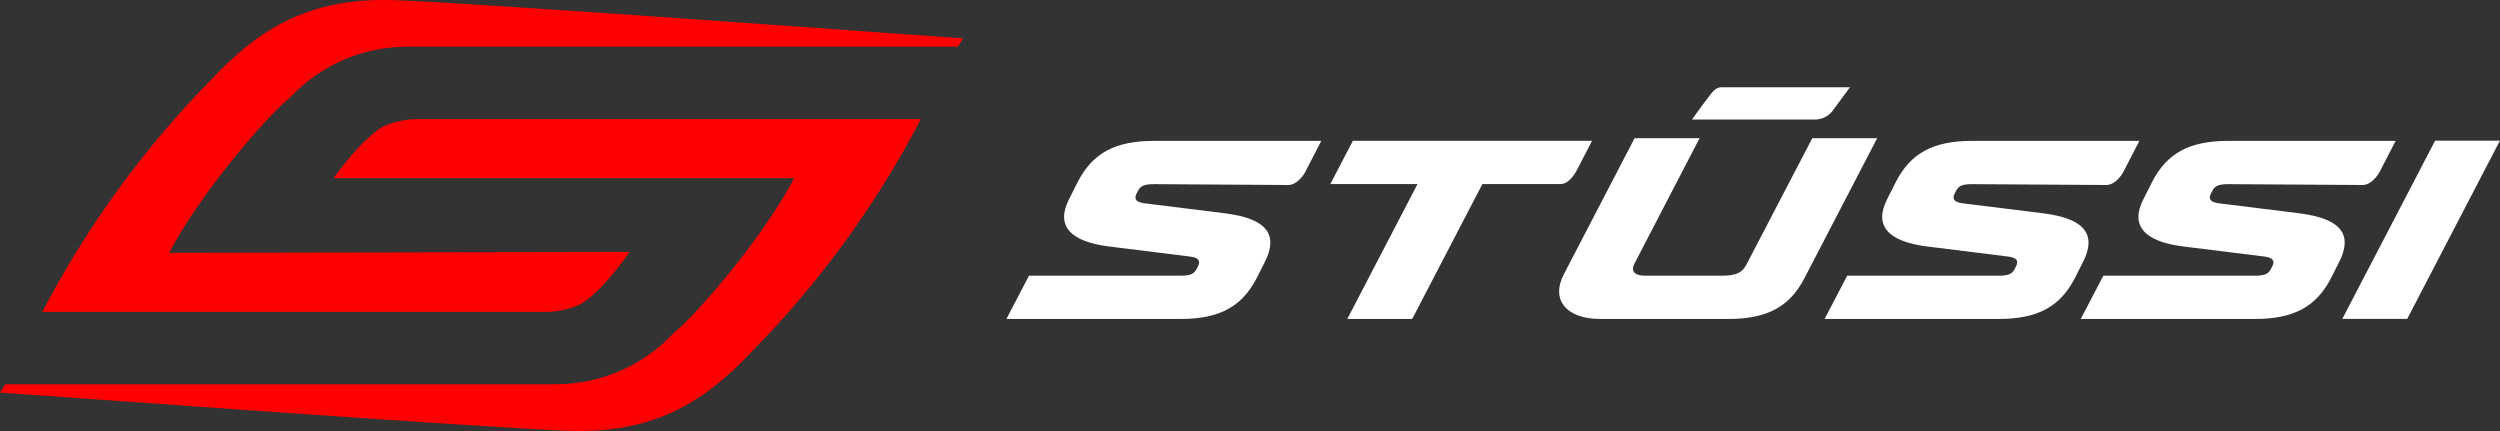
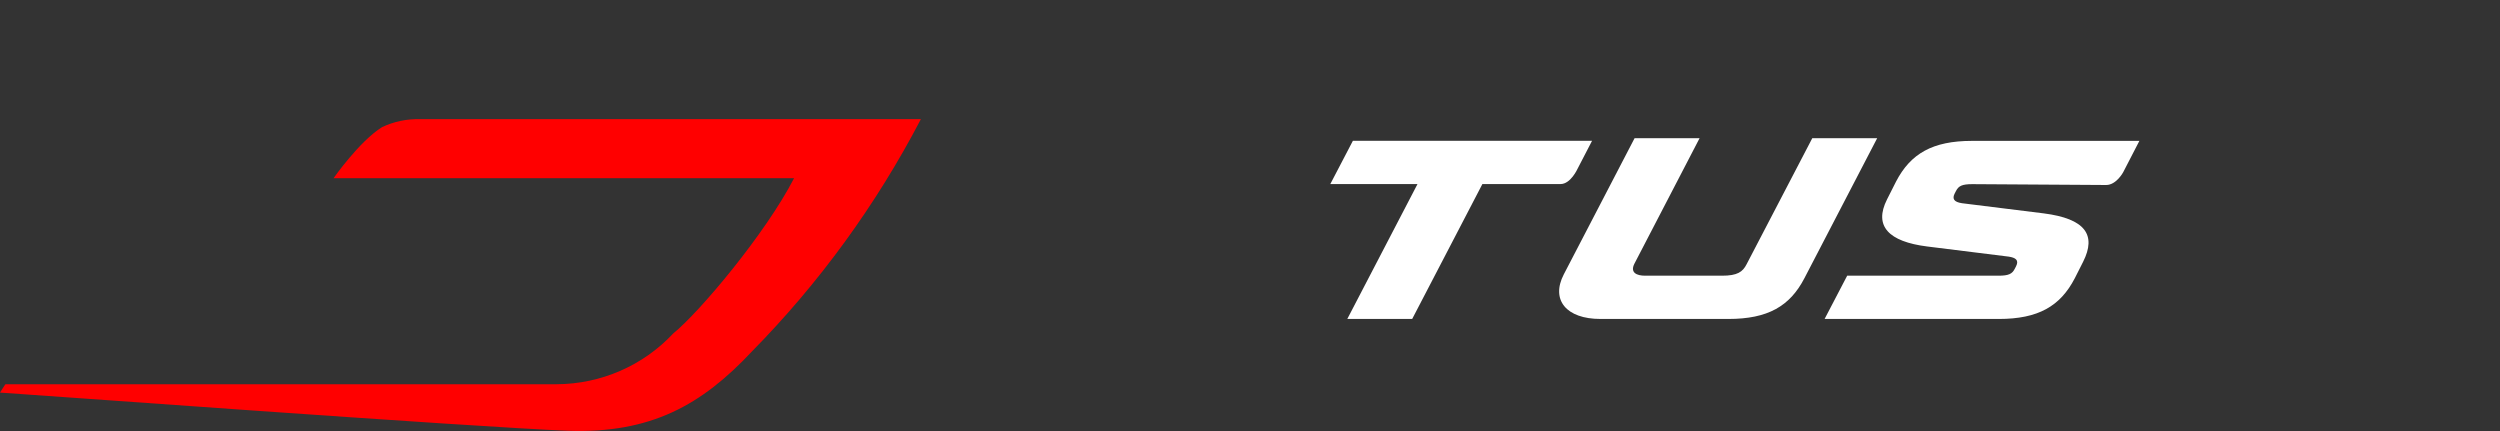
<svg xmlns="http://www.w3.org/2000/svg" id="Ebene_2" data-name="Ebene 2" viewBox="0 0 263.51 45.43">
  <rect x="0" y="0" width="263.51" height="45.43" fill="#333333" stroke="none" />
  <defs>
    <style>
      .cls-1 {
        fill: #fff;
      }

      .cls-1, .cls-2 {
        stroke-width: 0px;
      }

      .cls-2 {
        fill: red;
      }
    </style>
  </defs>
  <g id="Ebene_1-2" data-name="Ebene 1">
-     <path id="Pfad_34" data-name="Pfad 34" class="cls-1" d="m108.46,29.06h15.95c1.08,0,1.45-.19,1.72-.72l.14-.27c.34-.67-.07-.91-.77-1.02l-8.6-1.07c-4.06-.51-5.65-2.15-4.23-4.96l.95-1.88c1.53-2.95,3.86-4.29,8-4.29h17.65l-1.71,3.31s-.72,1.34-1.79,1.34-14.11-.09-14.11-.09c-1.08,0-1.45.19-1.72.72l-.14.27c-.27.54-.1.89.77,1.02l8.6,1.07c4.4.56,5.58,2.28,4.16,5.1l-.88,1.74c-1.53,2.95-3.86,4.29-8,4.29h-18.37l2.38-4.56Z" />
    <path id="Pfad_35" data-name="Pfad 35" class="cls-1" d="m149.4,19.4h-9.18l2.38-4.56h25.21l-1.53,2.95s-.72,1.61-1.79,1.61h-8.24l-7.4,14.22h-6.84l7.4-14.22Z" />
    <path id="Pfad_36" data-name="Pfad 36" class="cls-1" d="m172.3,14.57h6.84l-6.87,13.23c-.47.94.24,1.26,1.14,1.26h8.1c1.62,0,2.18-.4,2.59-1.21l6.92-13.28h6.84l-7.67,14.76c-1.53,2.95-3.86,4.29-8,4.29h-13.5c-3.6,0-5.25-2.01-3.86-4.7l7.46-14.35Z" />
-     <path id="Pfad_37" data-name="Pfad 37" class="cls-1" d="m256.66,14.83h6.84l-9.77,18.78h-6.84l9.78-18.78Z" />
-     <path id="Pfad_38" data-name="Pfad 38" class="cls-1" d="m178.35,12.6h13.01c.68-.02,1.32-.33,1.75-.85l1.88-2.55h-13.64c-.23.03-.45.13-.63.28-.37.28-2.37,3.11-2.37,3.11Z" />
    <path id="Pfad_39" data-name="Pfad 39" class="cls-1" d="m194.69,29.06h15.95c1.08,0,1.45-.19,1.72-.72l.14-.27c.34-.67-.07-.91-.77-1.02l-8.6-1.07c-4.06-.51-5.65-2.15-4.23-4.96l.95-1.88c1.53-2.95,3.86-4.29,8-4.29h17.65l-1.71,3.31s-.72,1.34-1.79,1.34-14.11-.09-14.11-.09c-1.08,0-1.45.19-1.72.72l-.14.27c-.27.54-.1.89.77,1.02l8.61,1.07c4.4.56,5.58,2.28,4.16,5.1l-.88,1.74c-1.53,2.95-3.86,4.29-8,4.29h-18.37l2.38-4.56Z" />
-     <path id="Pfad_40" data-name="Pfad 40" class="cls-1" d="m221.7,29.06h15.95c1.08,0,1.45-.19,1.72-.72l.14-.27c.34-.67-.07-.91-.77-1.02l-8.6-1.07c-4.06-.51-5.65-2.15-4.23-4.96l.95-1.88c1.53-2.95,3.86-4.29,8-4.29h17.65l-1.71,3.31s-.72,1.34-1.79,1.34-14.11-.09-14.11-.09c-1.08,0-1.45.19-1.72.72l-.14.27c-.27.54-.1.89.77,1.02l8.6,1.07c4.4.56,5.58,2.28,4.16,5.1l-.88,1.74c-1.53,2.95-3.86,4.29-8,4.29h-18.37l2.38-4.56Z" />
    <path id="Pfad_41" data-name="Pfad 41" class="cls-2" d="m97.07,12.55c-4.7,9.01-10.7,17.27-17.83,24.51-5.27,5.63-10.66,8.66-19.4,8.34C50.61,45.07.71,41.4,0,41.38c-.02,0,.57-.88.57-.88h58.1c4.66-.02,9.11-1.95,12.29-5.35,2.79-2.26,9.76-10.57,12.74-16.37h-48.54s2.72-3.89,5.11-5.38c1.25-.59,2.62-.88,4-.84h52.8Z" />
-     <path id="Pfad_42" data-name="Pfad 42" class="cls-2" d="m4.46,32.88c4.7-9.01,10.7-17.27,17.83-24.51C27.55,2.74,32.94-.29,41.68.02c9.23.33,59.13,4,59.84,4.03.02,0-.57.87-.57.87h-58.09c-4.66.02-9.1,1.95-12.29,5.36-2.79,2.26-9.76,10.57-12.74,16.37l48.53-.09s-2.7,3.99-5.1,5.47c-1.25.59-2.62.88-4,.84H4.46Z" />
  </g>
</svg>